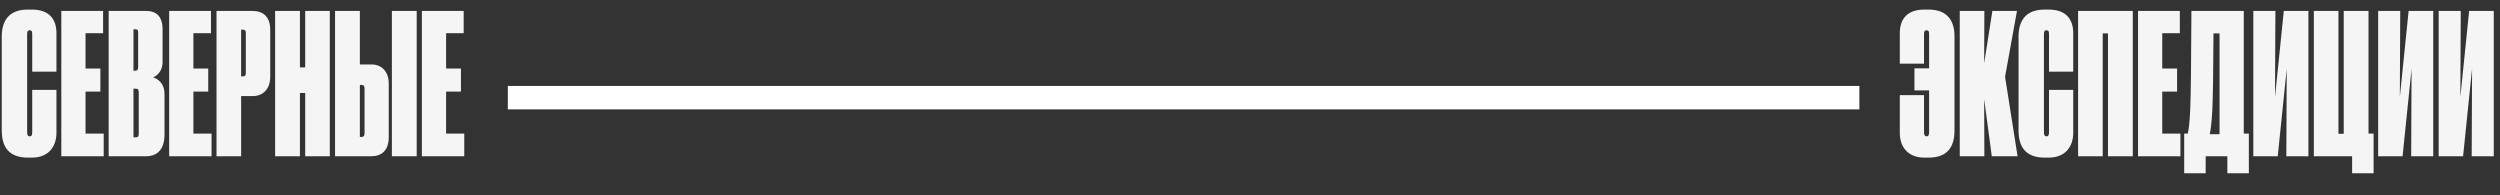
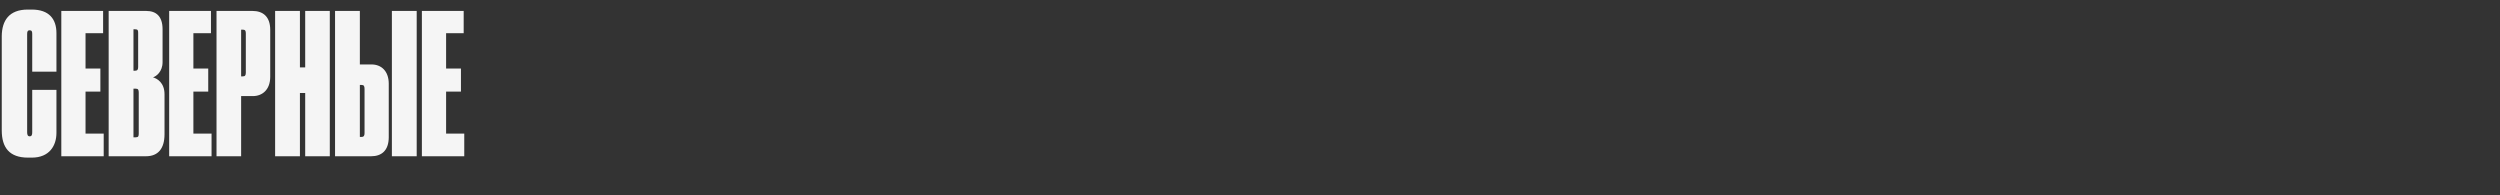
<svg xmlns="http://www.w3.org/2000/svg" width="320" height="25" viewBox="0 0 320 25" fill="none">
  <rect x="0" y="0" width="320" height="25" fill="#333333" stroke="none" />
  <path d="M3.8 17.45C3.55 17.45 3.475 17.25 3.475 16.925V4.35C3.475 4.025 3.55 3.875 3.8 3.875C4.075 3.875 4.125 4.05 4.125 4.35V9.175H7.225V4.25C7.225 2.425 6.275 1.225 4.075 1.225H3.55C1.15 1.225 0.25 2.65 0.225 4.6V16.7C0.225 18.875 1.2 20.175 3.575 20.175H4.075C6.3 20.175 7.225 18.675 7.225 17V11.5H4.125V16.925C4.125 17.225 4.075 17.45 3.8 17.45ZM7.848 1.4V20H13.273V17.1H10.948V11.725H12.848V8.775H10.948V4.25H13.198V1.4H7.848ZM13.909 20H18.684C20.234 20 21.059 19.025 21.059 17.175V12.075C21.059 10.575 20.109 10.05 19.584 9.9C19.984 9.775 20.809 9.2 20.809 7.95V3.75C20.809 2.075 19.984 1.4 18.709 1.4H13.909V20ZM17.309 3.75C17.634 3.75 17.684 3.875 17.684 4.2V8.575C17.684 8.9 17.584 9.05 17.309 9.05H17.084V3.75H17.309ZM17.384 11.35C17.684 11.35 17.759 11.5 17.759 11.85V17.1C17.759 17.425 17.709 17.575 17.384 17.575H17.084V11.35H17.384ZM21.654 1.4V20H27.079V17.1H24.754V11.725H26.654V8.775H24.754V4.25H27.004V1.4H21.654ZM32.364 12.3C33.589 12.3 34.589 11.475 34.589 9.825V3.825C34.589 2.1 33.639 1.4 32.314 1.4H27.714V20H30.864V12.3H32.364ZM30.864 3.8H31.089C31.414 3.8 31.464 3.975 31.464 4.275V9.3C31.464 9.65 31.364 9.775 31.089 9.775H30.864V3.8ZM39.065 20H42.215V1.4H39.065V8.625H38.39V1.4H35.215V20H38.39V11.9H39.065V20ZM47.562 8.25H46.062V1.4H42.886V20H47.511C48.812 20 49.761 19.3 49.761 17.55V10.725C49.761 9.075 48.786 8.25 47.562 8.25ZM46.062 17.525V10.875H46.286C46.562 10.875 46.661 11 46.661 11.375V17.05C46.661 17.325 46.587 17.525 46.286 17.525H46.062ZM53.337 1.4H50.161V20H53.337V1.4ZM54.001 1.4V20H59.426V17.1H57.101V11.725H59.001V8.775H57.101V4.25H59.351V1.4H54.001Z" fill="#F5F5F5" />
-   <rect x="65" y="11" width="173" height="3" fill="white" />
-   <path d="M250.175 16.7V4.625C250.175 2.65 249.25 1.225 246.85 1.225H246.325C244.125 1.225 243.175 2.425 243.175 4.25V8.15H246.275V4.35C246.275 4.05 246.35 3.875 246.6 3.875C246.85 3.875 246.925 4.025 246.925 4.35V8.75H245.05V11.575H246.925V16.925C246.925 17.25 246.85 17.45 246.6 17.45C246.35 17.45 246.275 17.225 246.275 16.925V12.175H243.175V17.025C243.175 18.675 244.1 20.175 246.325 20.175H246.85C249.2 20.175 250.175 18.9 250.175 16.7ZM254.948 20H258.248L256.648 9.825L258.173 1.4H255.023L253.973 8.1L253.998 1.4H250.848V20H253.998L253.973 12.675L254.948 20ZM261.948 17.45C261.698 17.45 261.623 17.25 261.623 16.925V4.35C261.623 4.025 261.698 3.875 261.948 3.875C262.223 3.875 262.273 4.05 262.273 4.35V9.175H265.373V4.25C265.373 2.425 264.423 1.225 262.223 1.225H261.698C259.298 1.225 258.398 2.65 258.373 4.6V16.7C258.373 18.875 259.348 20.175 261.723 20.175H262.223C264.448 20.175 265.373 18.675 265.373 17V11.5H262.273V16.925C262.273 17.225 262.223 17.45 261.948 17.45ZM265.996 20H269.146V4.275H269.821V20H272.996V1.4H265.996V20ZM273.668 1.4V20H279.093V17.1H276.768V11.725H278.668V8.775H276.768V4.25H279.018V1.4H273.668ZM285.102 22.175H287.852V17.1H287.202V1.4H280.502C280.477 8.175 280.427 12.075 280.352 13.975C280.252 16 280.152 16.625 280.027 17.1H279.577V22.175H282.327V20H285.102V22.175ZM283.177 14.125C283.252 12.475 283.302 9.5 283.327 4.275H284.102V17.175H282.852C282.977 16.525 283.077 15.825 283.177 14.125ZM292.651 20H295.476V1.4H292.326L291.201 12.425L291.251 1.4H288.426V20H291.551L292.701 8.8L292.651 20ZM301.071 22.175H303.821V17.1H303.171V1.4H299.996V17.125H299.321V1.4H296.171V20H301.071V22.175ZM308.63 20H311.455V1.4H308.305L307.18 12.425L307.23 1.4H304.405V20H307.53L308.68 8.8L308.63 20ZM316.375 20H319.2V1.4H316.05L314.925 12.425L314.975 1.4H312.15V20H315.275L316.425 8.8L316.375 20Z" fill="#F5F5F5" />
</svg>